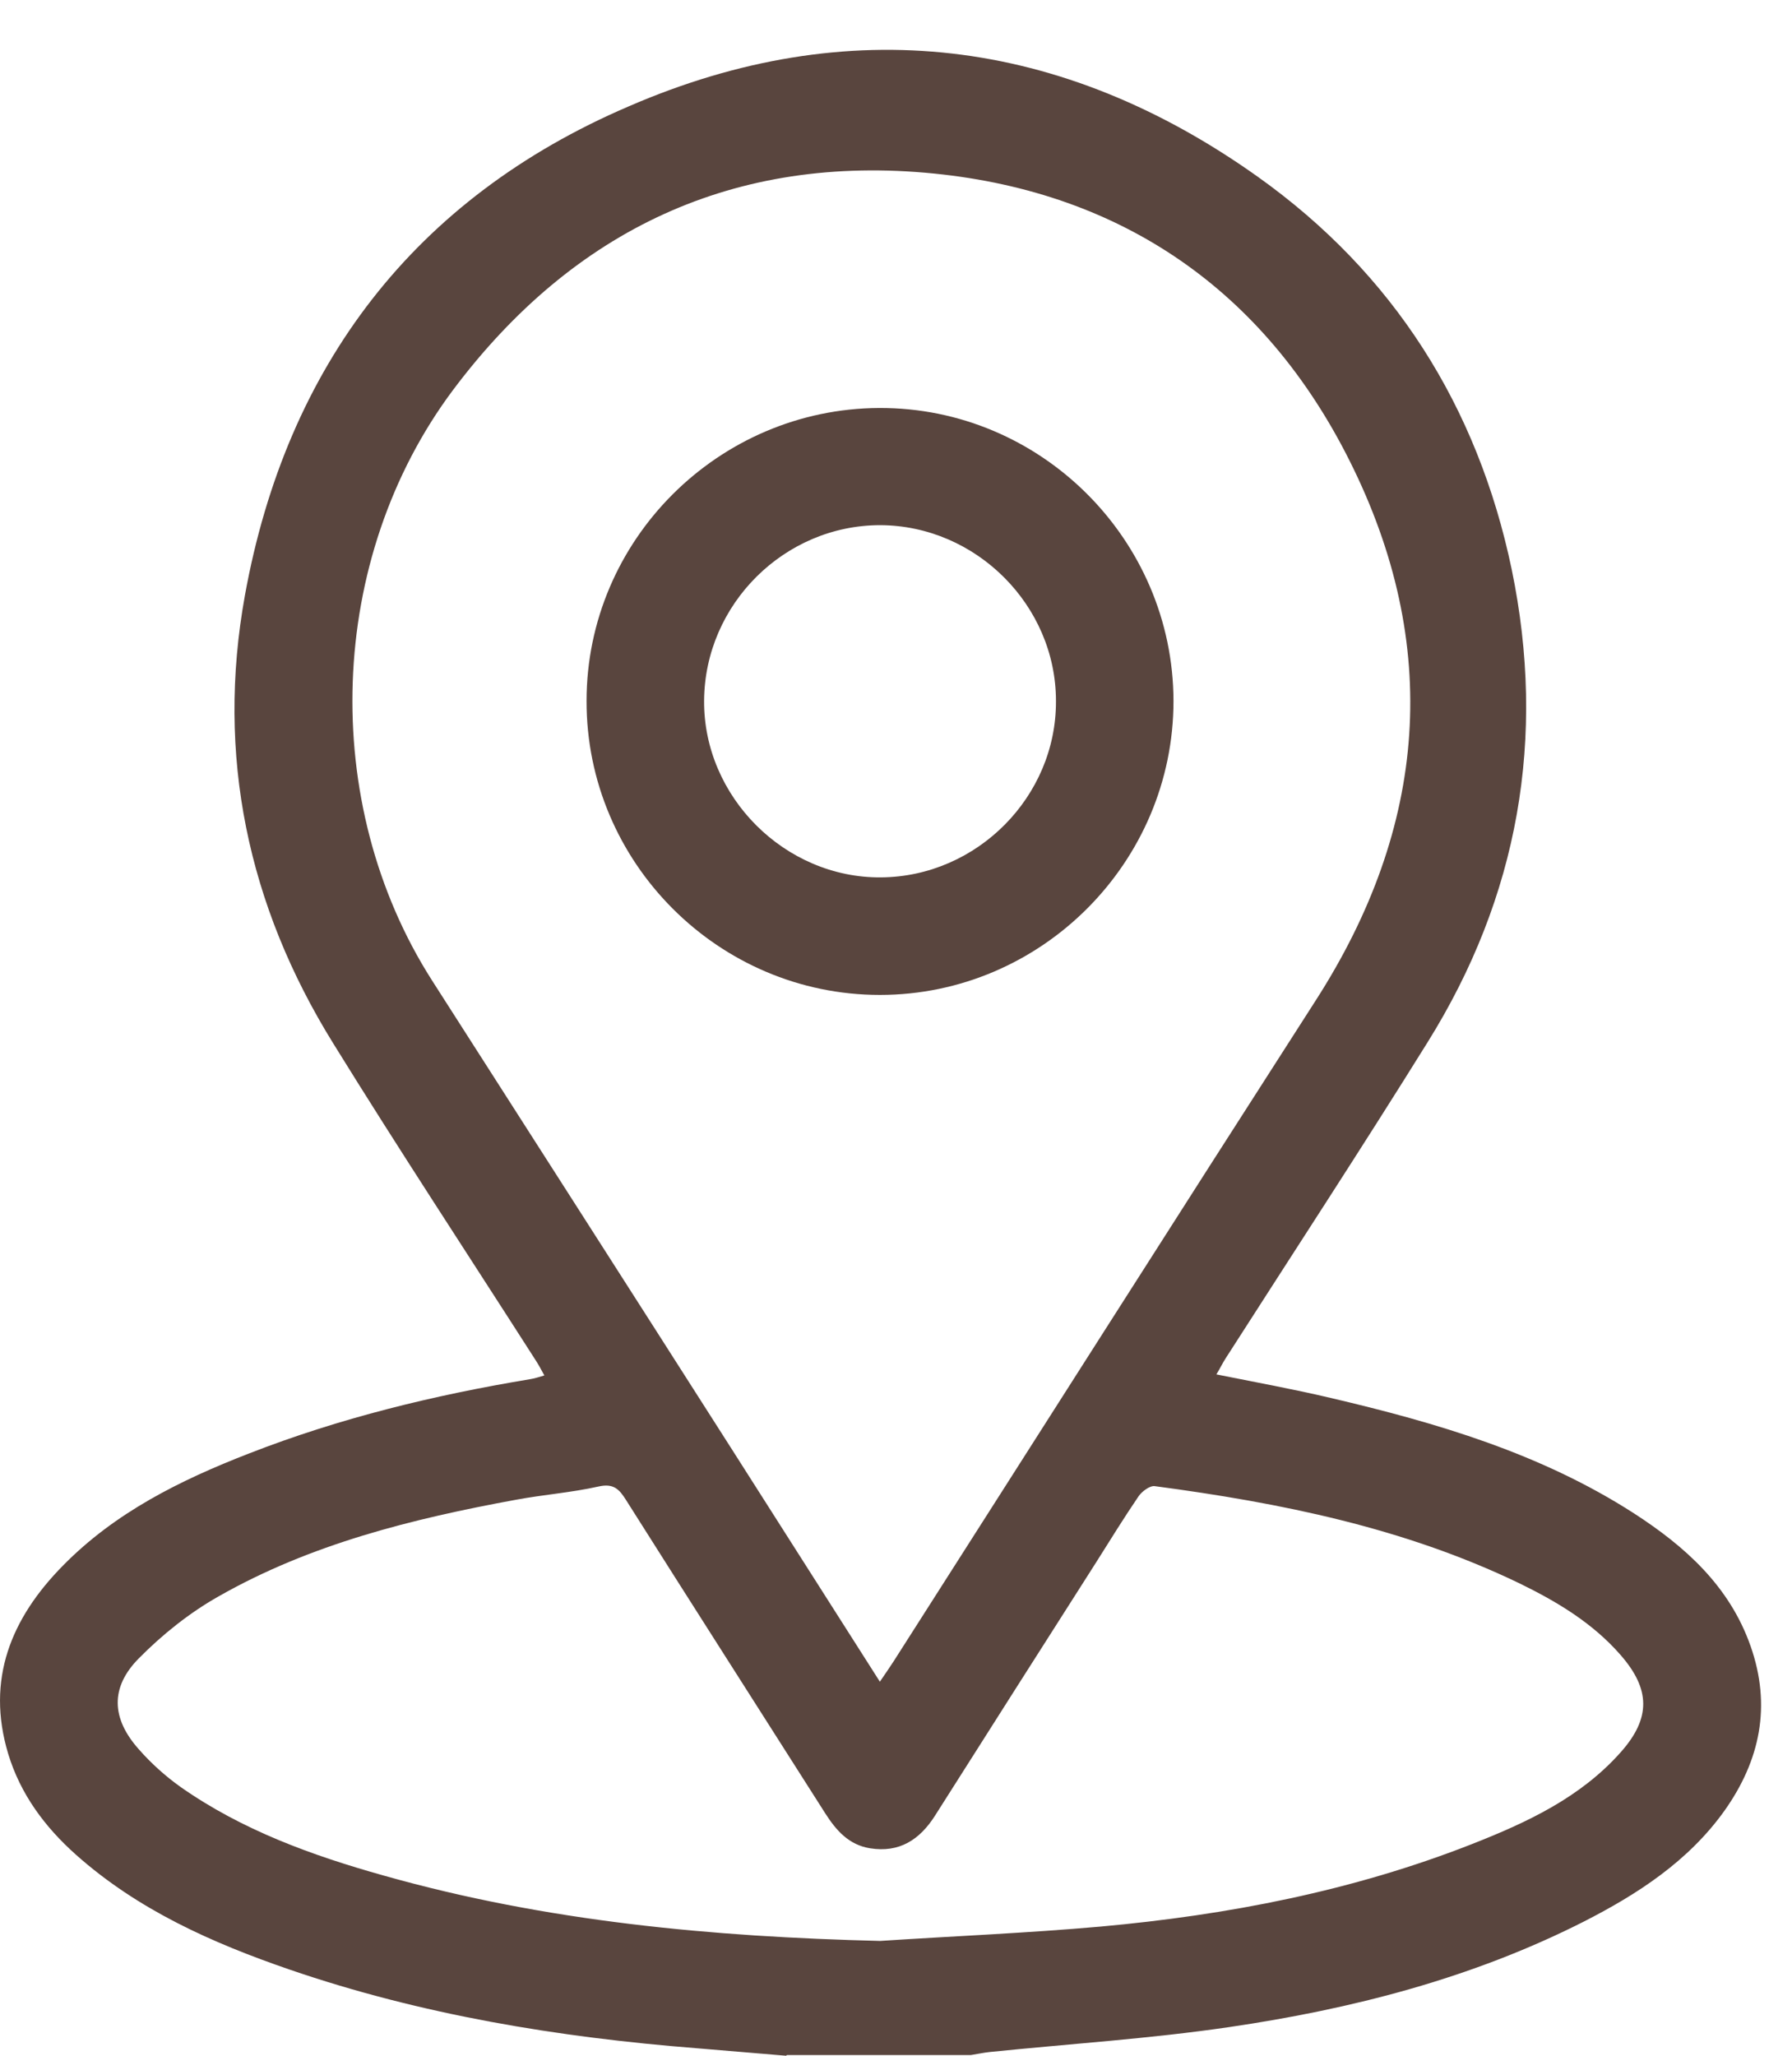
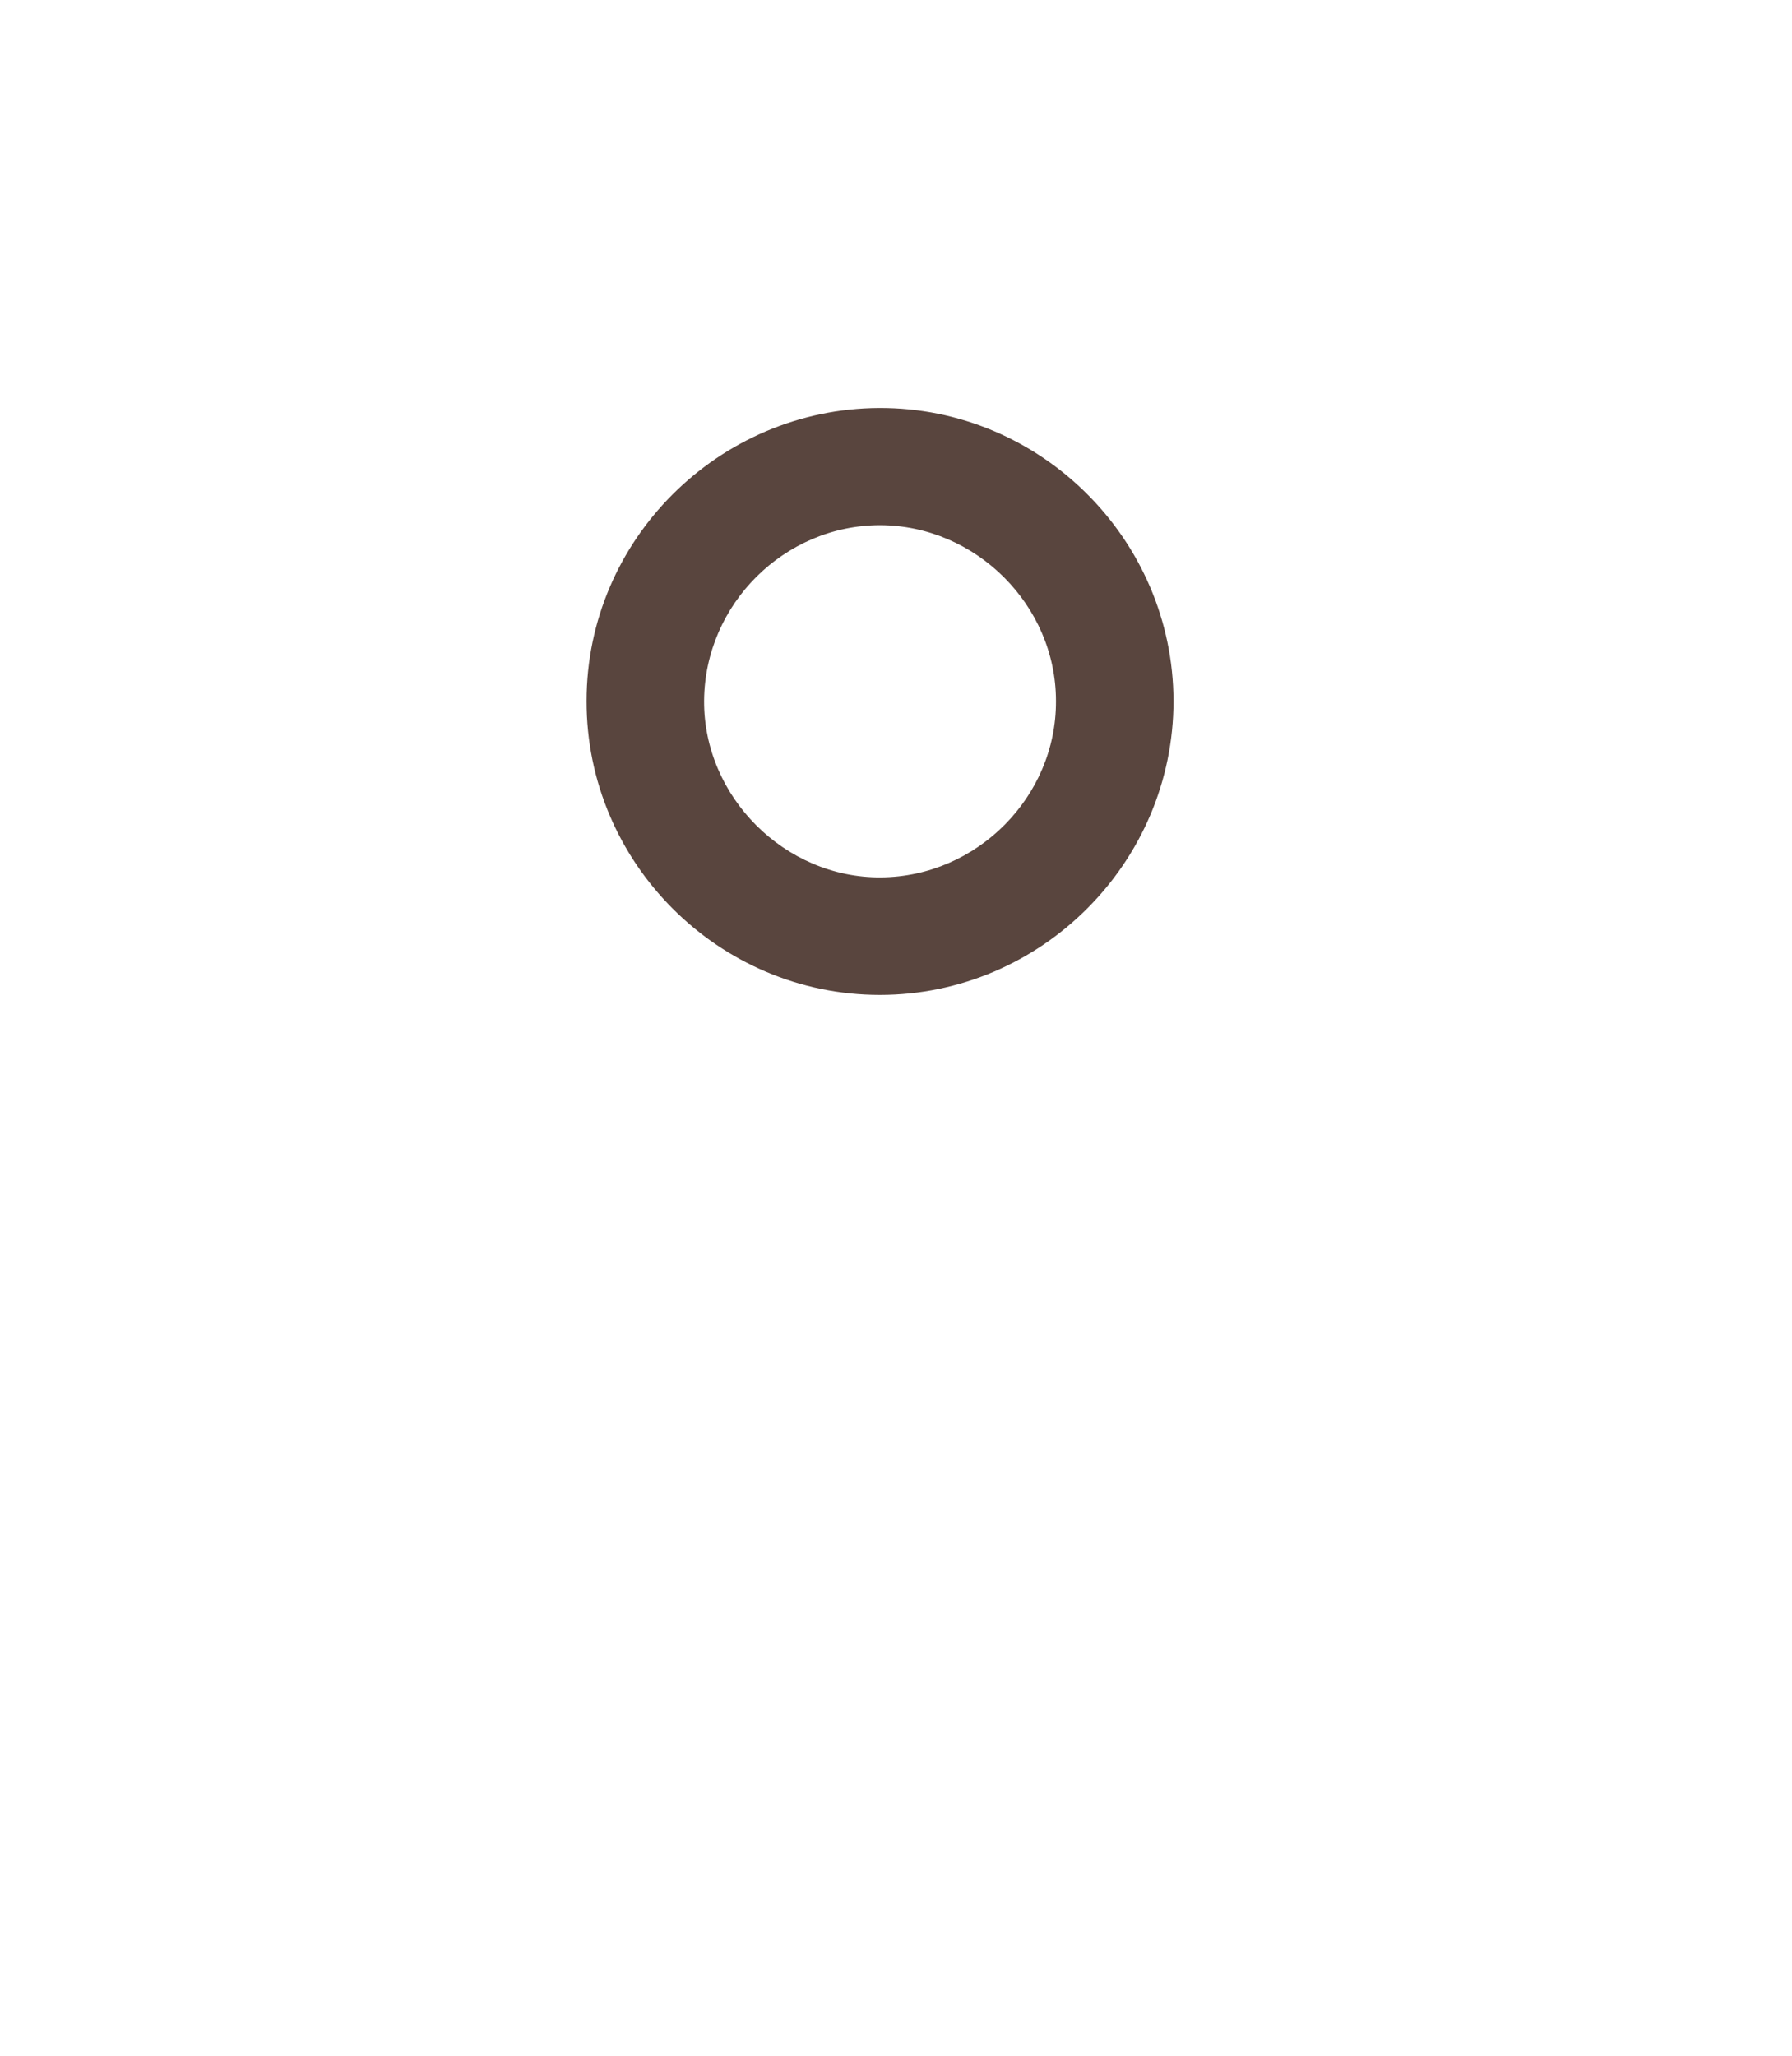
<svg xmlns="http://www.w3.org/2000/svg" width="34" height="39" viewBox="0 0 34 39" fill="none">
-   <path d="M14.917 39C14.354 38.955 13.786 38.903 13.223 38.858C10.593 38.651 7.995 38.224 5.494 37.365C4.027 36.861 2.618 36.234 1.442 35.187C0.847 34.657 0.388 34.036 0.156 33.274C-0.271 31.858 0.214 30.695 1.196 29.7C2.185 28.692 3.426 28.078 4.725 27.574C6.45 26.901 8.234 26.468 10.056 26.165C10.141 26.152 10.218 26.126 10.328 26.094C10.263 25.971 10.212 25.88 10.153 25.79C8.874 23.793 7.568 21.809 6.321 19.792C4.699 17.175 4.098 14.325 4.647 11.294C5.436 6.938 7.872 3.758 11.924 2.02C16.093 0.21 20.145 0.708 23.861 3.351C26.44 5.186 28.036 7.713 28.682 10.803C29.341 13.989 28.812 17.007 27.086 19.773C25.832 21.789 24.533 23.773 23.254 25.77C23.195 25.861 23.15 25.958 23.079 26.074C23.822 26.223 24.533 26.352 25.244 26.52C27.261 26.992 29.238 27.574 31.003 28.711C31.972 29.338 32.812 30.088 33.213 31.225C33.614 32.363 33.394 33.397 32.722 34.347C32.036 35.31 31.067 35.937 30.04 36.46C27.92 37.533 25.651 38.114 23.318 38.457C21.819 38.677 20.294 38.774 18.781 38.929C18.659 38.942 18.542 38.968 18.419 38.987H14.93L14.917 39ZM16.694 31.904C16.804 31.742 16.881 31.632 16.952 31.522C19.622 27.341 22.278 23.16 24.96 18.985C27.086 15.682 27.358 12.237 25.606 8.741C23.997 5.529 21.308 3.655 17.728 3.293C13.941 2.912 10.884 4.353 8.602 7.39C6.198 10.596 6.05 15.236 8.195 18.597C10.089 21.557 11.982 24.51 13.87 27.47C14.8 28.931 15.731 30.391 16.694 31.904ZM16.694 36.822C18.09 36.731 19.486 36.673 20.875 36.55C23.299 36.331 25.671 35.872 27.939 34.98C28.973 34.573 29.988 34.101 30.75 33.242C31.326 32.595 31.313 32.046 30.75 31.4C30.221 30.792 29.542 30.385 28.825 30.036C26.64 28.983 24.294 28.511 21.909 28.194C21.819 28.181 21.67 28.291 21.606 28.381C21.328 28.789 21.069 29.209 20.804 29.629C19.783 31.232 18.756 32.841 17.741 34.444C17.45 34.903 17.062 35.154 16.506 35.064C16.106 34.999 15.867 34.728 15.66 34.405C14.399 32.421 13.133 30.443 11.879 28.459C11.75 28.252 11.64 28.136 11.356 28.201C10.838 28.317 10.302 28.356 9.785 28.453C7.82 28.814 5.888 29.293 4.143 30.288C3.594 30.598 3.077 31.012 2.631 31.464C2.088 32.014 2.114 32.602 2.631 33.183C2.863 33.448 3.135 33.694 3.426 33.901C4.595 34.721 5.92 35.2 7.278 35.581C10.36 36.453 13.514 36.744 16.707 36.822H16.694Z" fill="#59453E" />
  <path d="M22.265 13.298C22.265 16.361 19.757 18.875 16.694 18.875C13.63 18.875 11.123 16.361 11.129 13.298C11.129 10.247 13.63 7.753 16.681 7.74C19.744 7.727 22.258 10.234 22.265 13.298ZM20.035 13.298C20.035 11.482 18.516 9.969 16.7 9.963C14.884 9.963 13.372 11.462 13.359 13.291C13.346 15.114 14.891 16.659 16.713 16.645C18.536 16.633 20.042 15.114 20.035 13.304V13.298Z" fill="#59453E" />
</svg>